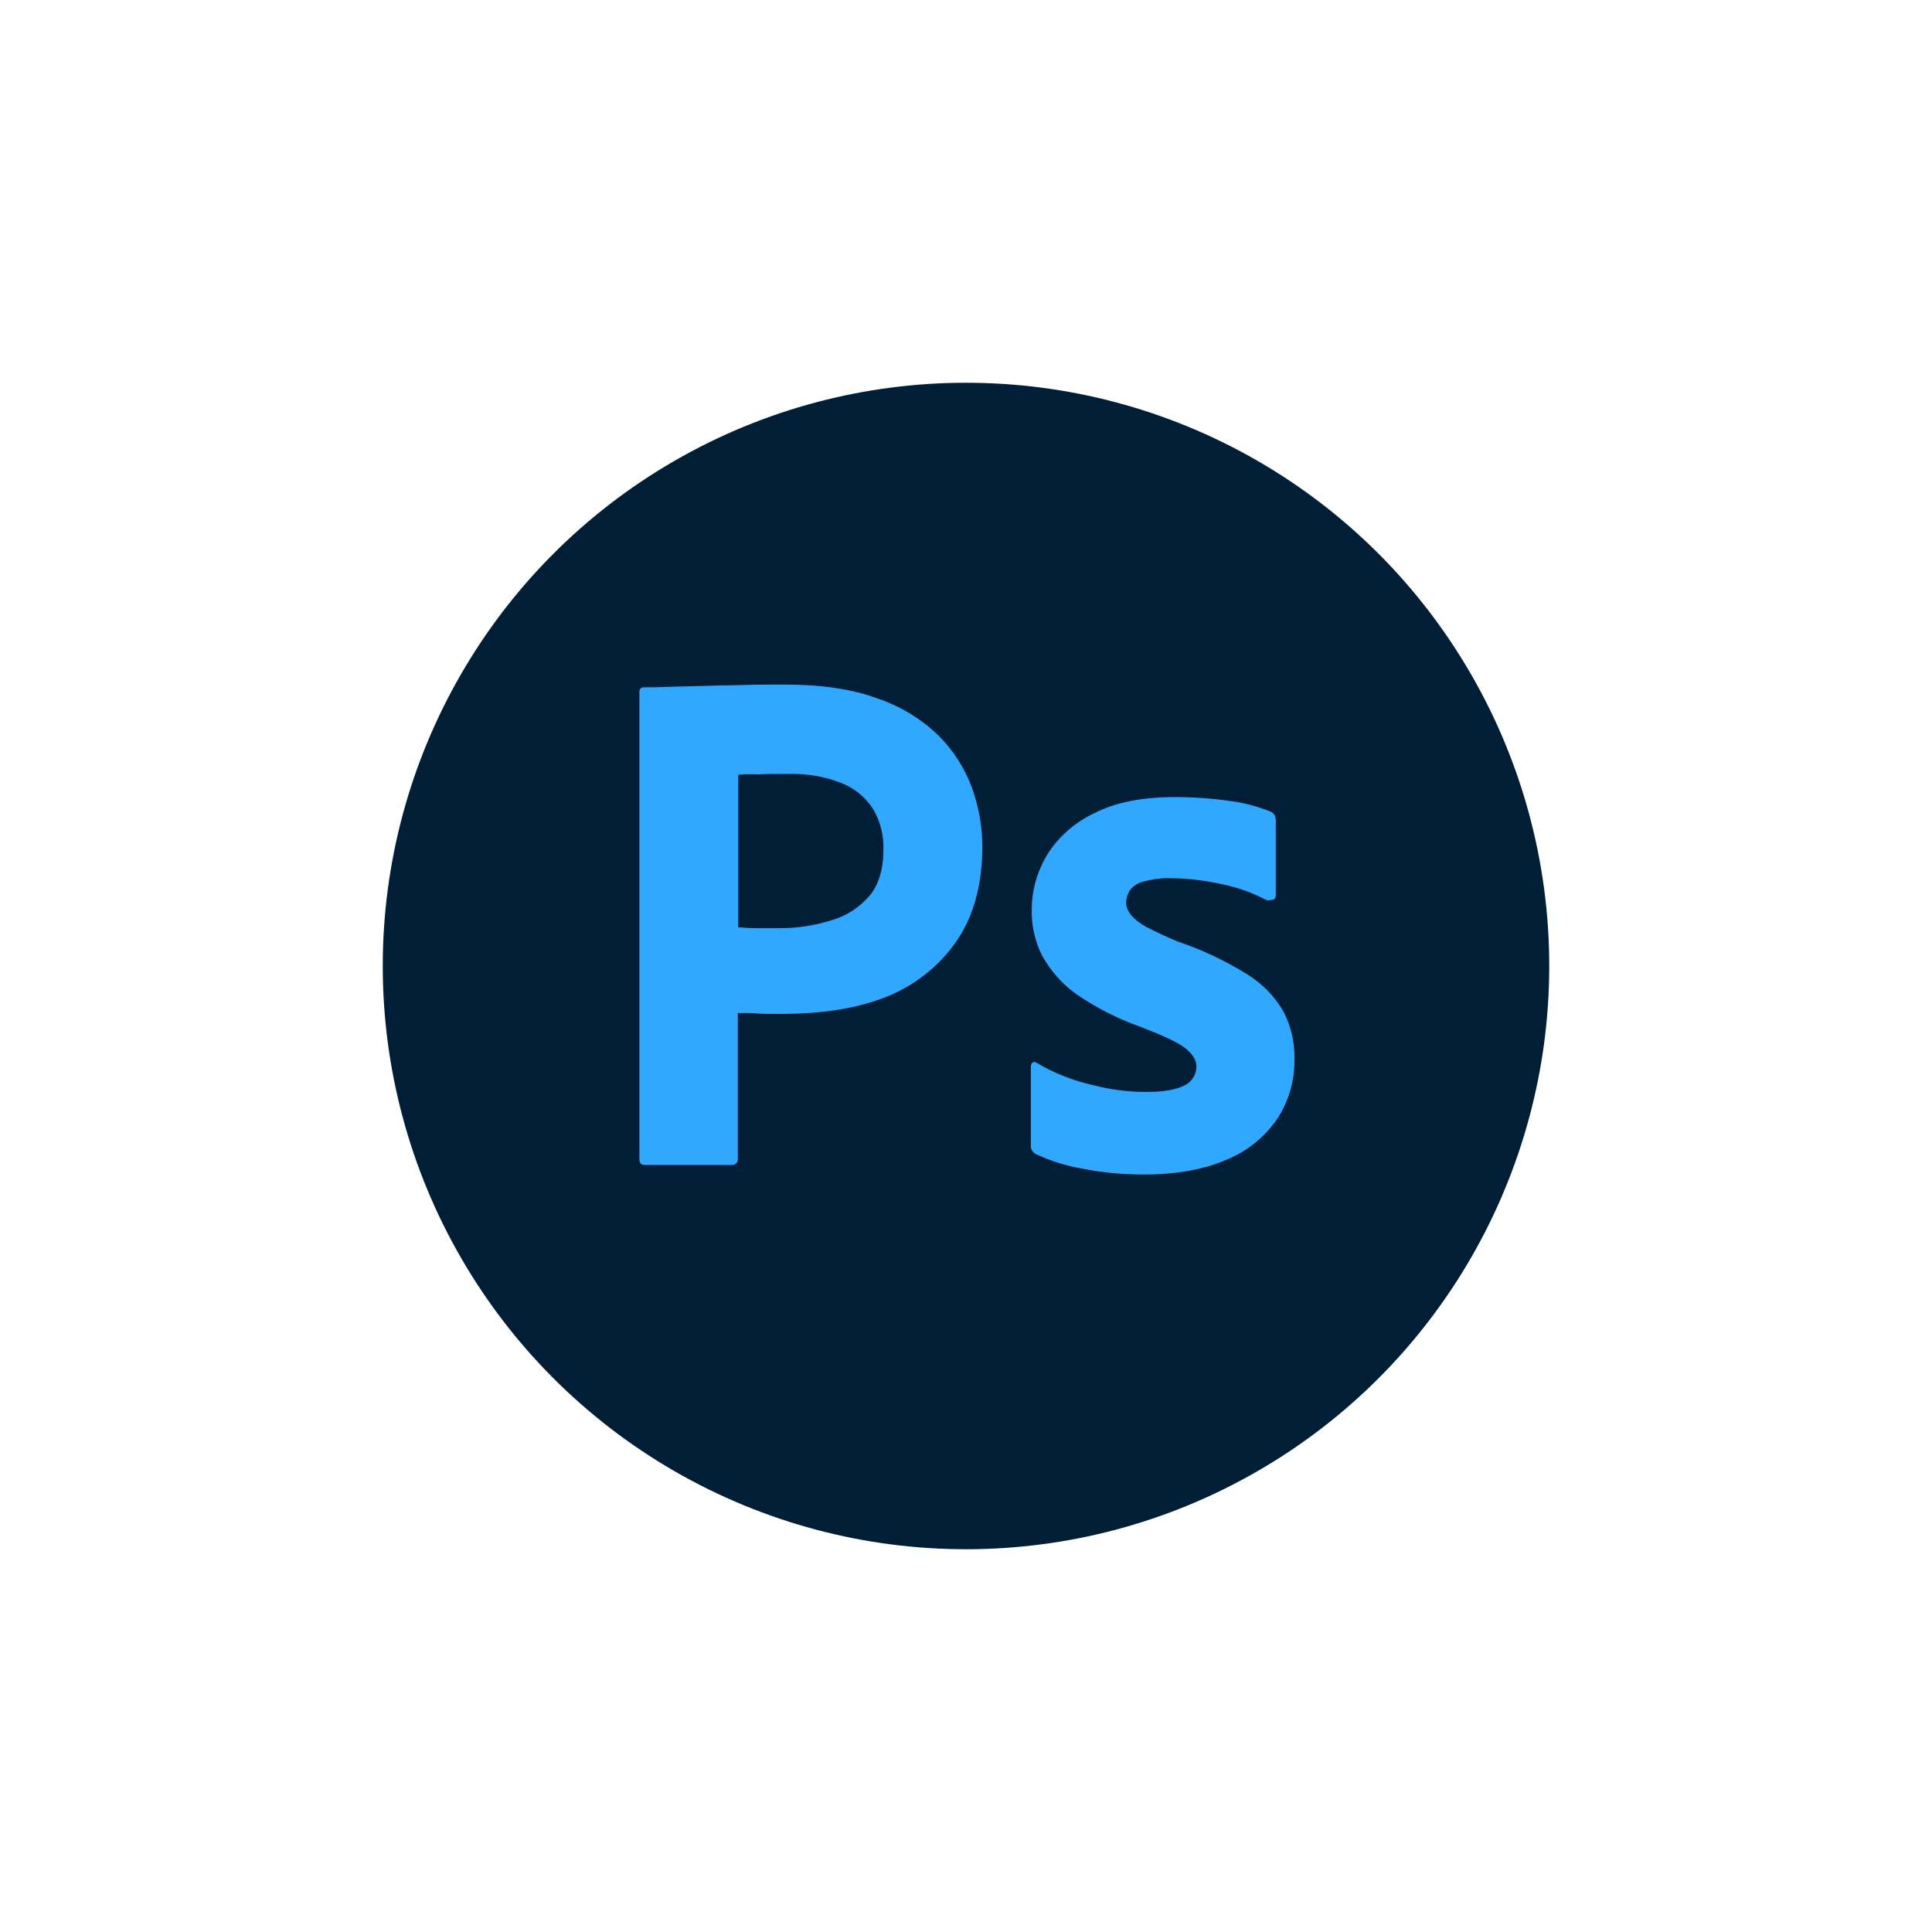
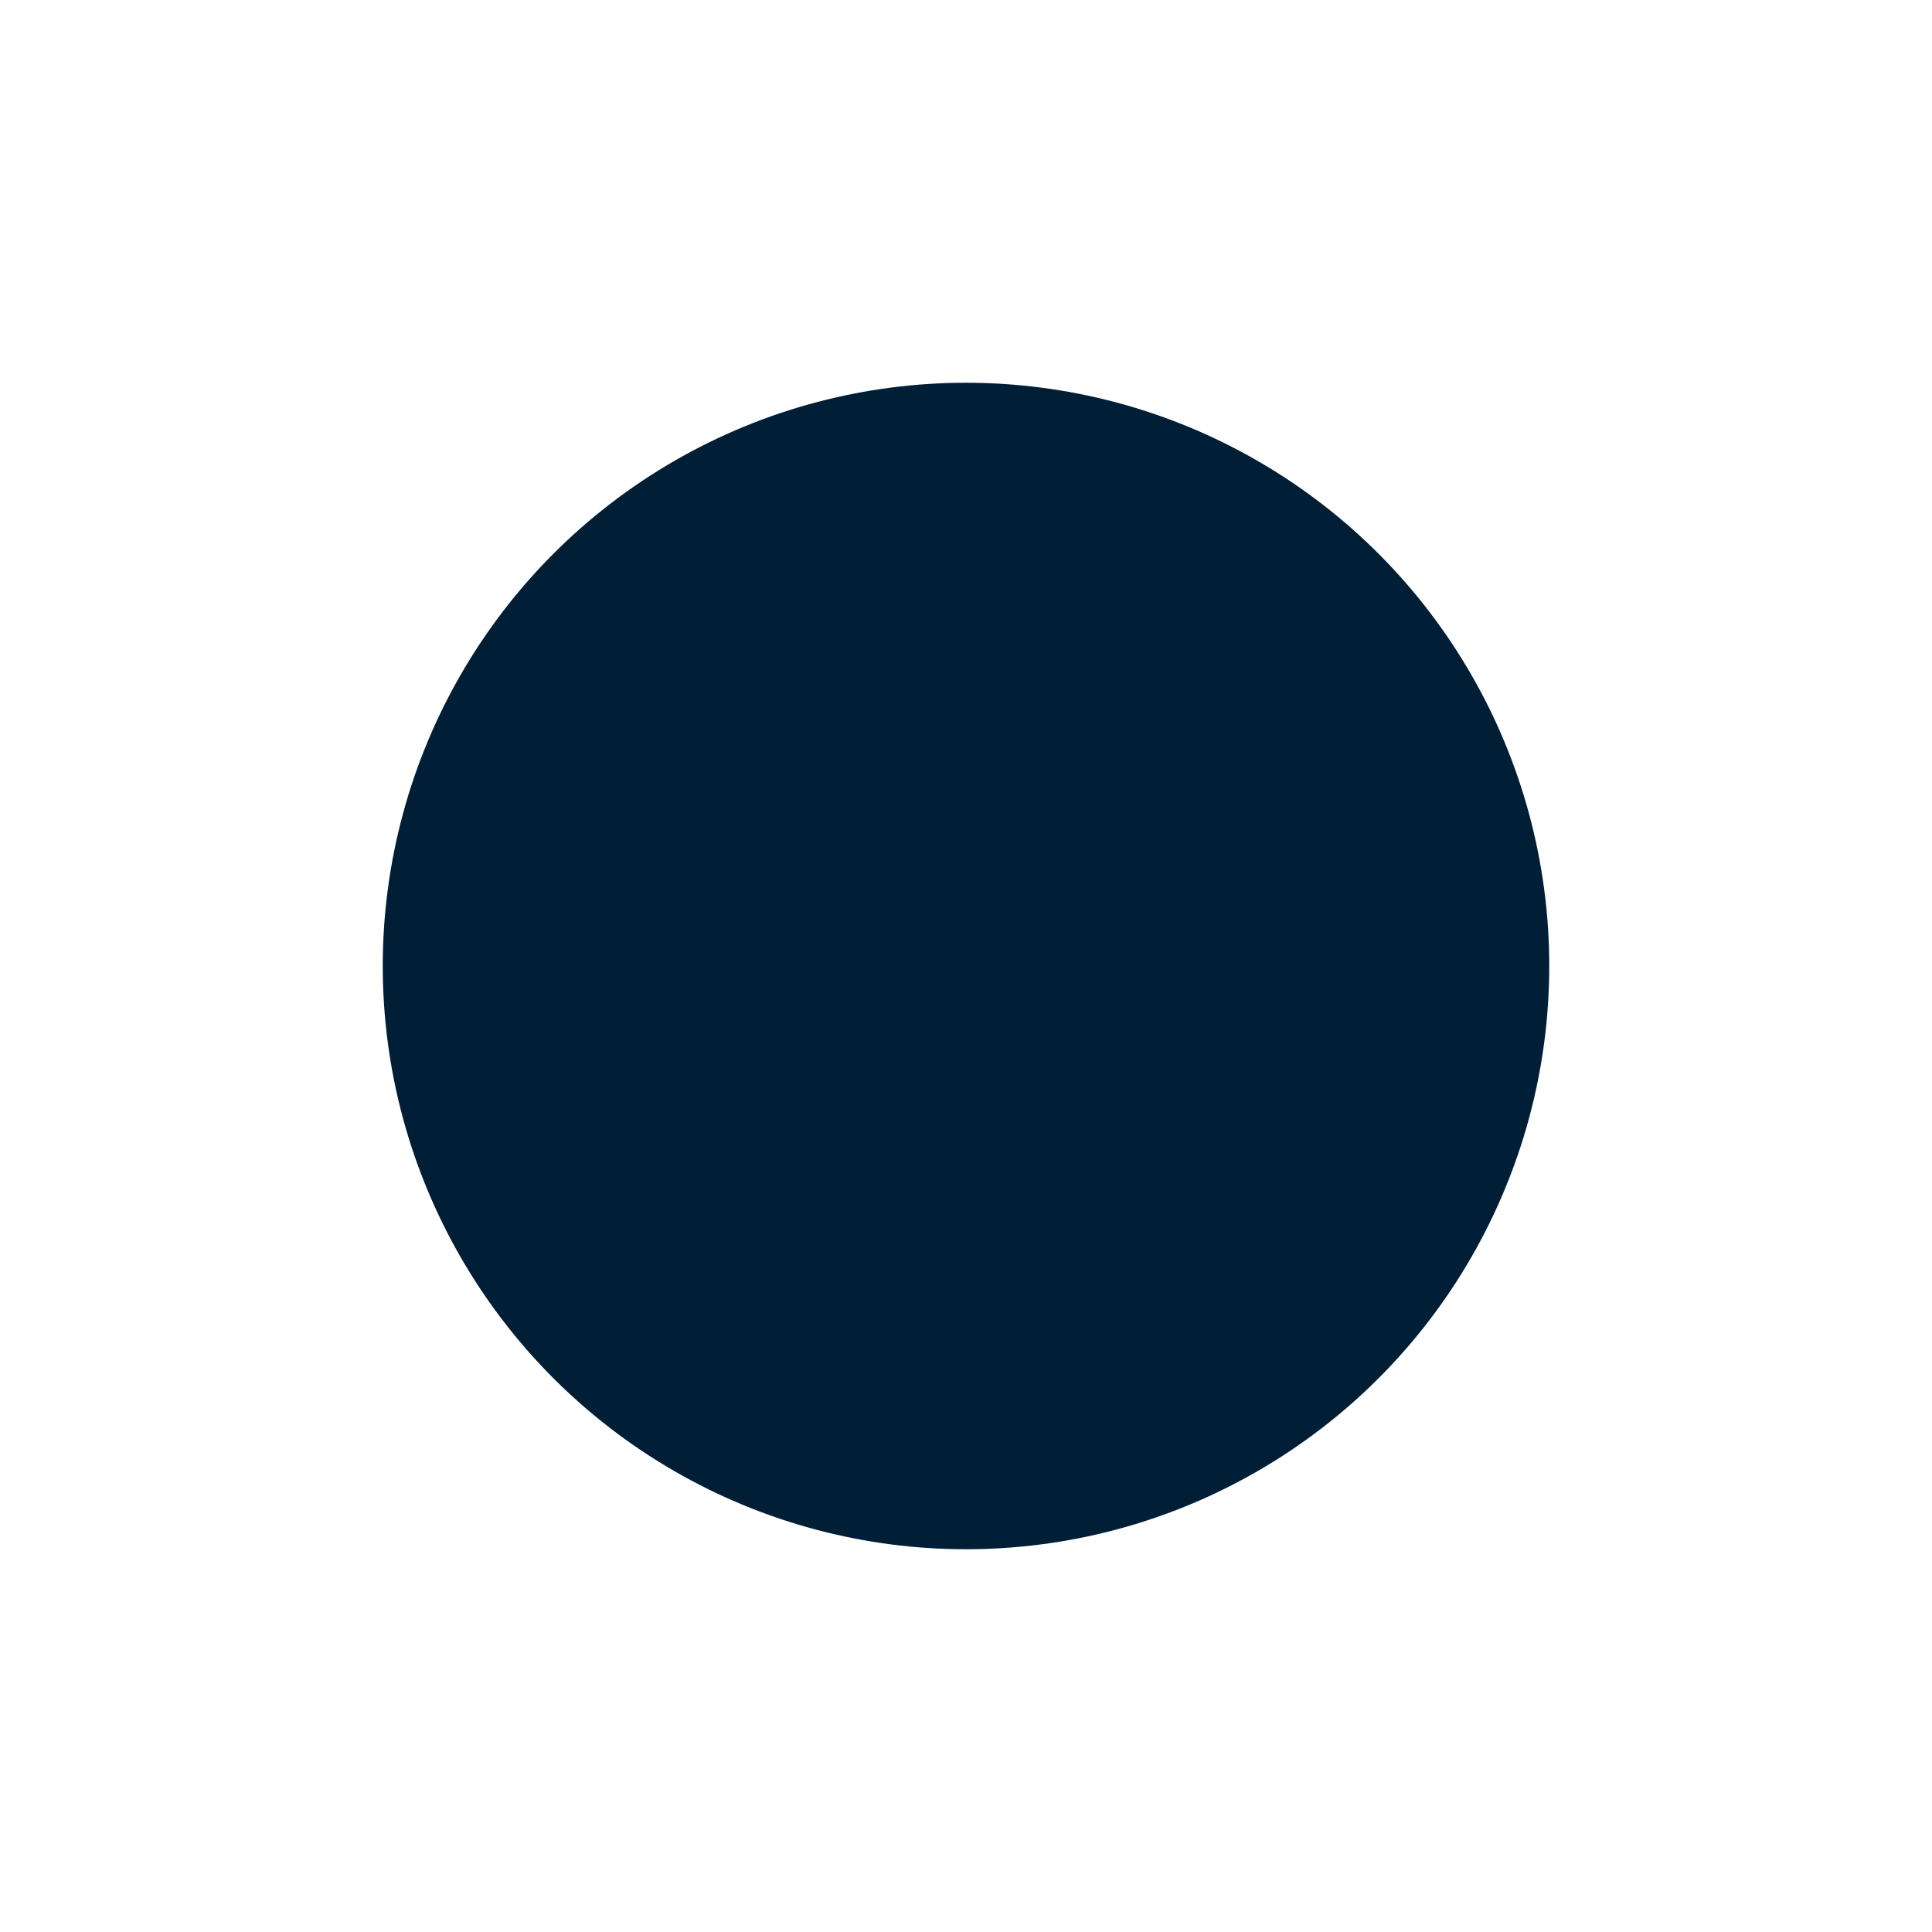
<svg xmlns="http://www.w3.org/2000/svg" width="212" height="212" viewBox="0 0 212 212" fill="none">
  <g filter="url(#filter0_d_11_86)">
    <circle cx="106" cy="102" r="64" fill="#001E36" />
  </g>
-   <path d="M70.16 127.188V75.966C70.16 75.618 70.309 75.419 70.658 75.419C71.504 75.419 72.3 75.419 73.445 75.369C74.64 75.319 75.884 75.319 77.228 75.269C78.572 75.22 80.016 75.219 81.559 75.17C83.102 75.12 84.596 75.12 86.089 75.12C90.171 75.12 93.555 75.618 96.343 76.663C98.832 77.509 101.122 78.903 103.013 80.745C104.606 82.338 105.851 84.279 106.647 86.419C107.394 88.51 107.792 90.651 107.792 92.891C107.792 97.172 106.796 100.706 104.805 103.493C102.814 106.281 100.027 108.372 96.791 109.566C93.406 110.811 89.673 111.259 85.591 111.259C84.396 111.259 83.6 111.259 83.102 111.209C82.604 111.159 81.907 111.159 80.962 111.159V127.138C81.011 127.486 80.763 127.785 80.414 127.835C80.364 127.835 80.315 127.835 80.215 127.835H70.757C70.359 127.835 70.16 127.636 70.16 127.188ZM81.011 85.026V101.751C81.708 101.801 82.356 101.851 82.953 101.851H85.591C87.532 101.851 89.474 101.552 91.316 100.955C92.908 100.507 94.302 99.561 95.397 98.316C96.443 97.072 96.94 95.38 96.94 93.189C96.99 91.646 96.592 90.103 95.796 88.759C94.949 87.465 93.755 86.469 92.311 85.922C90.469 85.175 88.478 84.876 86.437 84.926C85.143 84.926 83.998 84.926 83.052 84.976C82.057 84.926 81.36 84.976 81.011 85.026Z" fill="#31A8FF" />
-   <path d="M138.853 98.715C137.36 97.918 135.767 97.371 134.075 97.022C132.233 96.624 130.391 96.375 128.5 96.375C127.504 96.325 126.459 96.475 125.513 96.724C124.866 96.873 124.318 97.221 123.97 97.719C123.721 98.117 123.572 98.615 123.572 99.063C123.572 99.511 123.771 99.959 124.069 100.357C124.517 100.905 125.115 101.353 125.762 101.701C126.907 102.299 128.101 102.846 129.296 103.344C131.984 104.24 134.573 105.484 136.962 106.978C138.605 108.023 139.949 109.417 140.894 111.109C141.691 112.702 142.089 114.444 142.039 116.236C142.089 118.576 141.392 120.916 140.098 122.857C138.704 124.848 136.763 126.391 134.523 127.287C132.084 128.332 129.097 128.88 125.513 128.88C123.223 128.88 120.983 128.681 118.743 128.233C117.001 127.934 115.259 127.387 113.666 126.64C113.317 126.441 113.069 126.092 113.118 125.694V117.033C113.118 116.884 113.168 116.684 113.317 116.585C113.467 116.485 113.616 116.535 113.765 116.635C115.707 117.78 117.748 118.576 119.938 119.074C121.829 119.572 123.821 119.82 125.812 119.82C127.703 119.82 129.047 119.572 129.943 119.124C130.74 118.775 131.287 117.929 131.287 117.033C131.287 116.336 130.889 115.689 130.093 115.042C129.296 114.395 127.653 113.648 125.214 112.702C122.676 111.806 120.336 110.612 118.146 109.118C116.603 108.023 115.309 106.58 114.363 104.887C113.566 103.294 113.168 101.552 113.218 99.81C113.218 97.669 113.815 95.628 114.91 93.787C116.155 91.796 117.996 90.203 120.137 89.207C122.476 88.012 125.413 87.465 128.948 87.465C130.989 87.465 133.079 87.614 135.12 87.913C136.613 88.112 138.057 88.51 139.401 89.058C139.6 89.108 139.799 89.307 139.899 89.506C139.949 89.705 139.998 89.904 139.998 90.103V98.217C139.998 98.416 139.899 98.615 139.749 98.715C139.301 98.814 139.053 98.814 138.853 98.715Z" fill="#31A8FF" />
  <defs>
    <filter id="filter0_d_11_86" x="0" y="0" width="212" height="212" filterUnits="userSpaceOnUse" color-interpolation-filters="sRGB">
      <feFlood flood-opacity="0" result="BackgroundImageFix" />
      <feColorMatrix in="SourceAlpha" type="matrix" values="0 0 0 0 0 0 0 0 0 0 0 0 0 0 0 0 0 0 127 0" result="hardAlpha" />
      <feOffset dy="4" />
      <feGaussianBlur stdDeviation="21" />
      <feComposite in2="hardAlpha" operator="out" />
      <feColorMatrix type="matrix" values="0 0 0 0 0 0 0 0 0 0 0 0 0 0 0 0 0 0 0.05 0" />
      <feBlend mode="normal" in2="BackgroundImageFix" result="effect1_dropShadow_11_86" />
      <feBlend mode="normal" in="SourceGraphic" in2="effect1_dropShadow_11_86" result="shape" />
    </filter>
  </defs>
</svg>